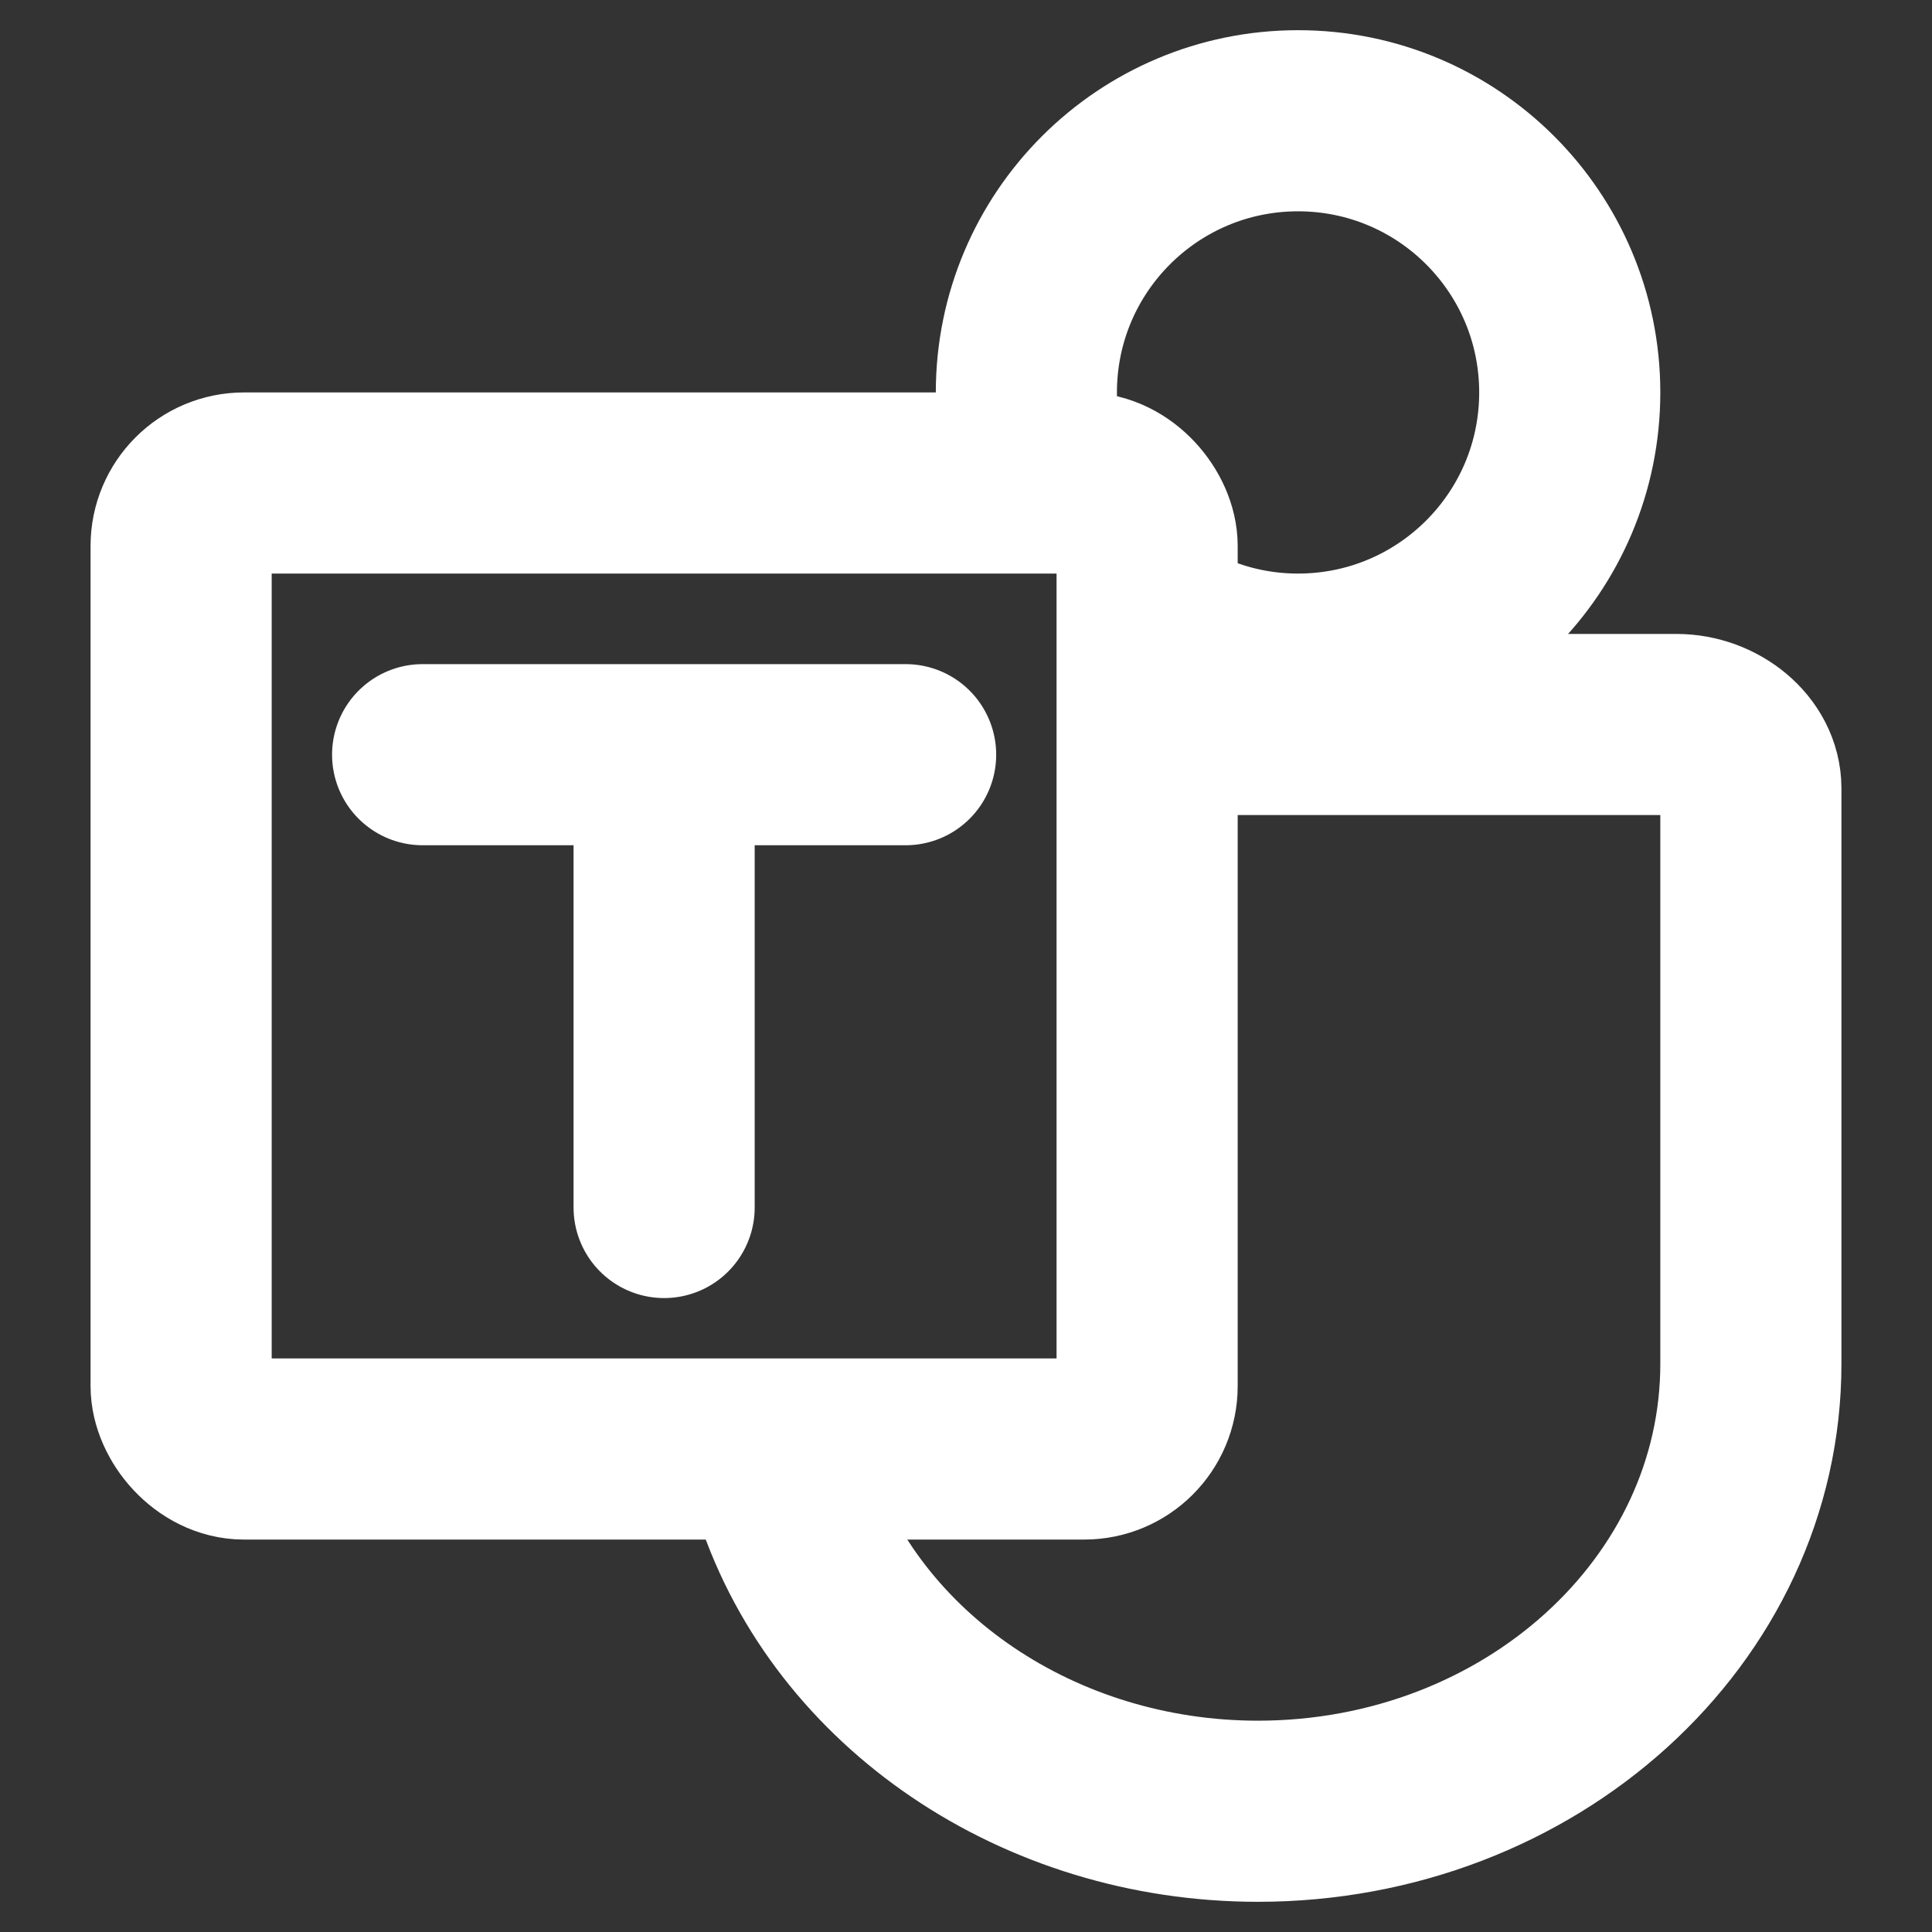
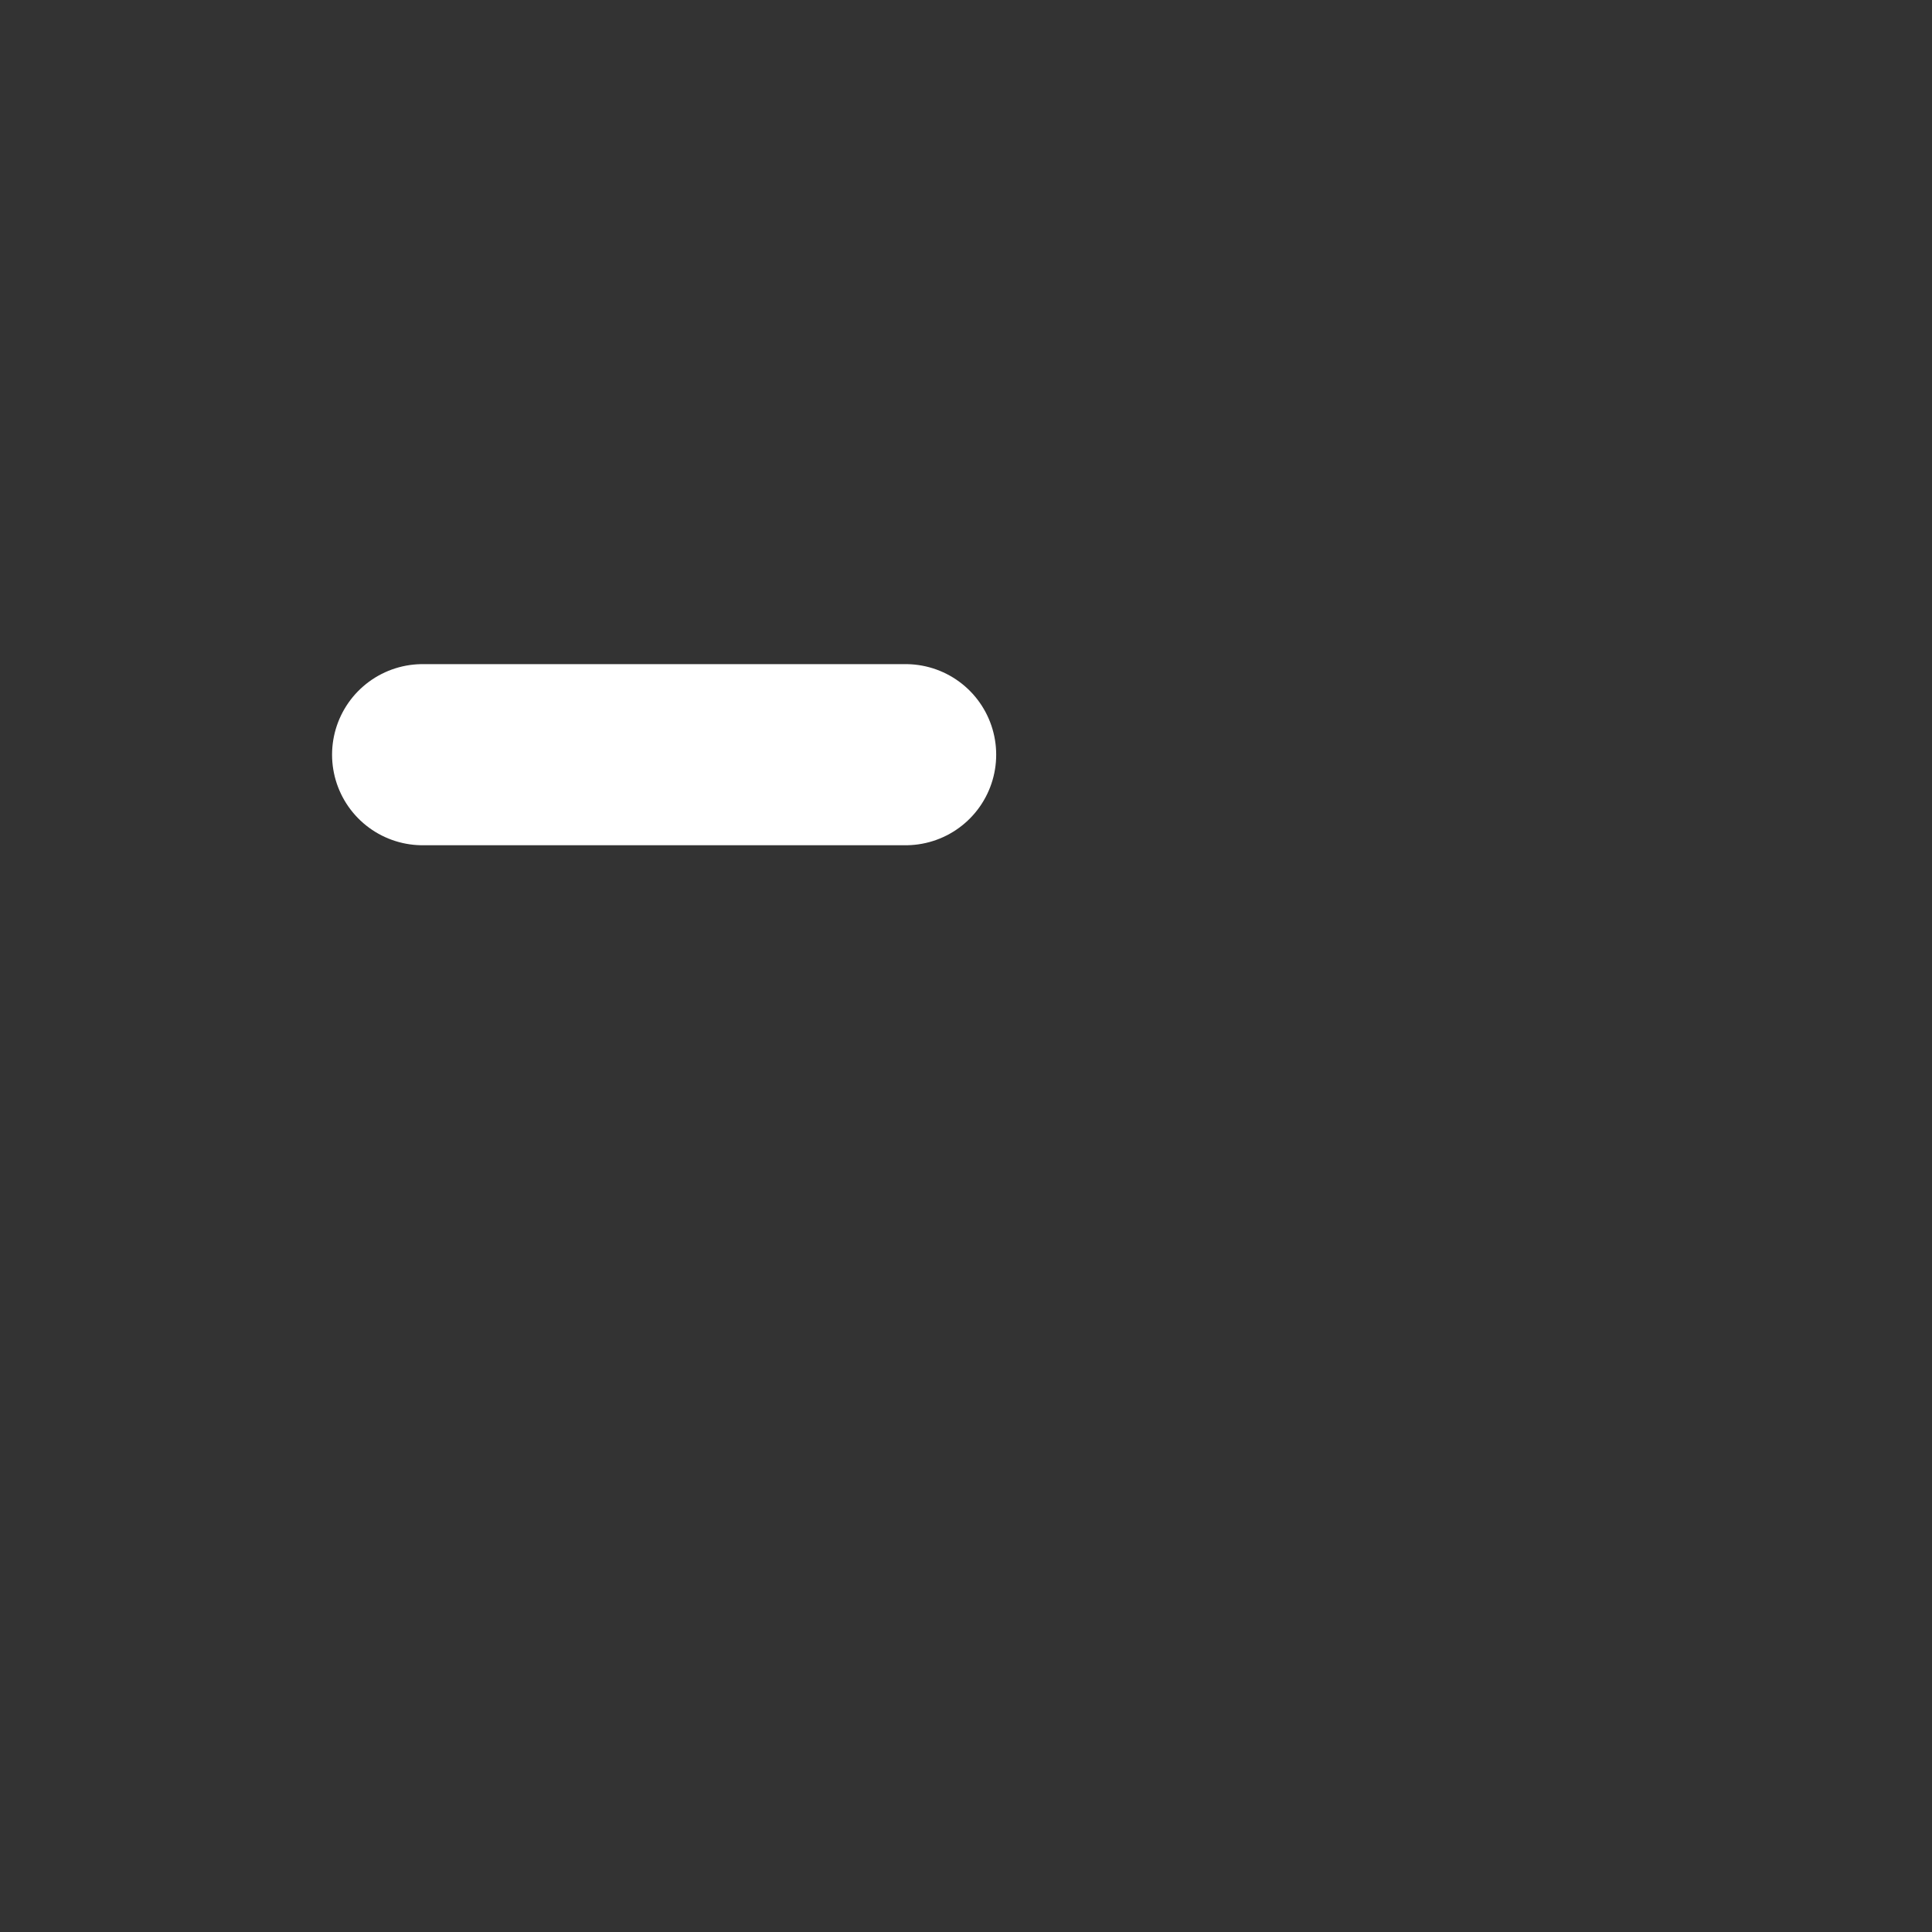
<svg xmlns="http://www.w3.org/2000/svg" height="16" viewBox="0 0 16 16" width="16">
  <rect x="0" y="0" width="16" height="16" fill="#333333" stroke="none" />
  <g fill="none" fill-rule="evenodd" stroke="#fff" stroke-width="1.5" transform="translate(1.5 1)">
-     <path d="m8.471 4.361c.243.09.505.139.779.139 1.243 0 2.25-1.007 2.25-2.25s-1.007-2.25-2.25-2.25c-1.243 0-2.25 1.007-2.25 2.25 0 .279.051.547.144.793" />
-     <rect height="8" rx=".521" width="8" y="3" />
-     <path d="m8 5h4.384c.322 0 .616.237.616.529v4.765c0 2.047-1.828 3.706-4.084 3.706-1.806-.001-3.398-1.077-3.916-2.647" />
    <g stroke-linecap="round">
      <path d="m6 5.25h-4" />
-       <path d="m4 9v-3" />
    </g>
  </g>
</svg>